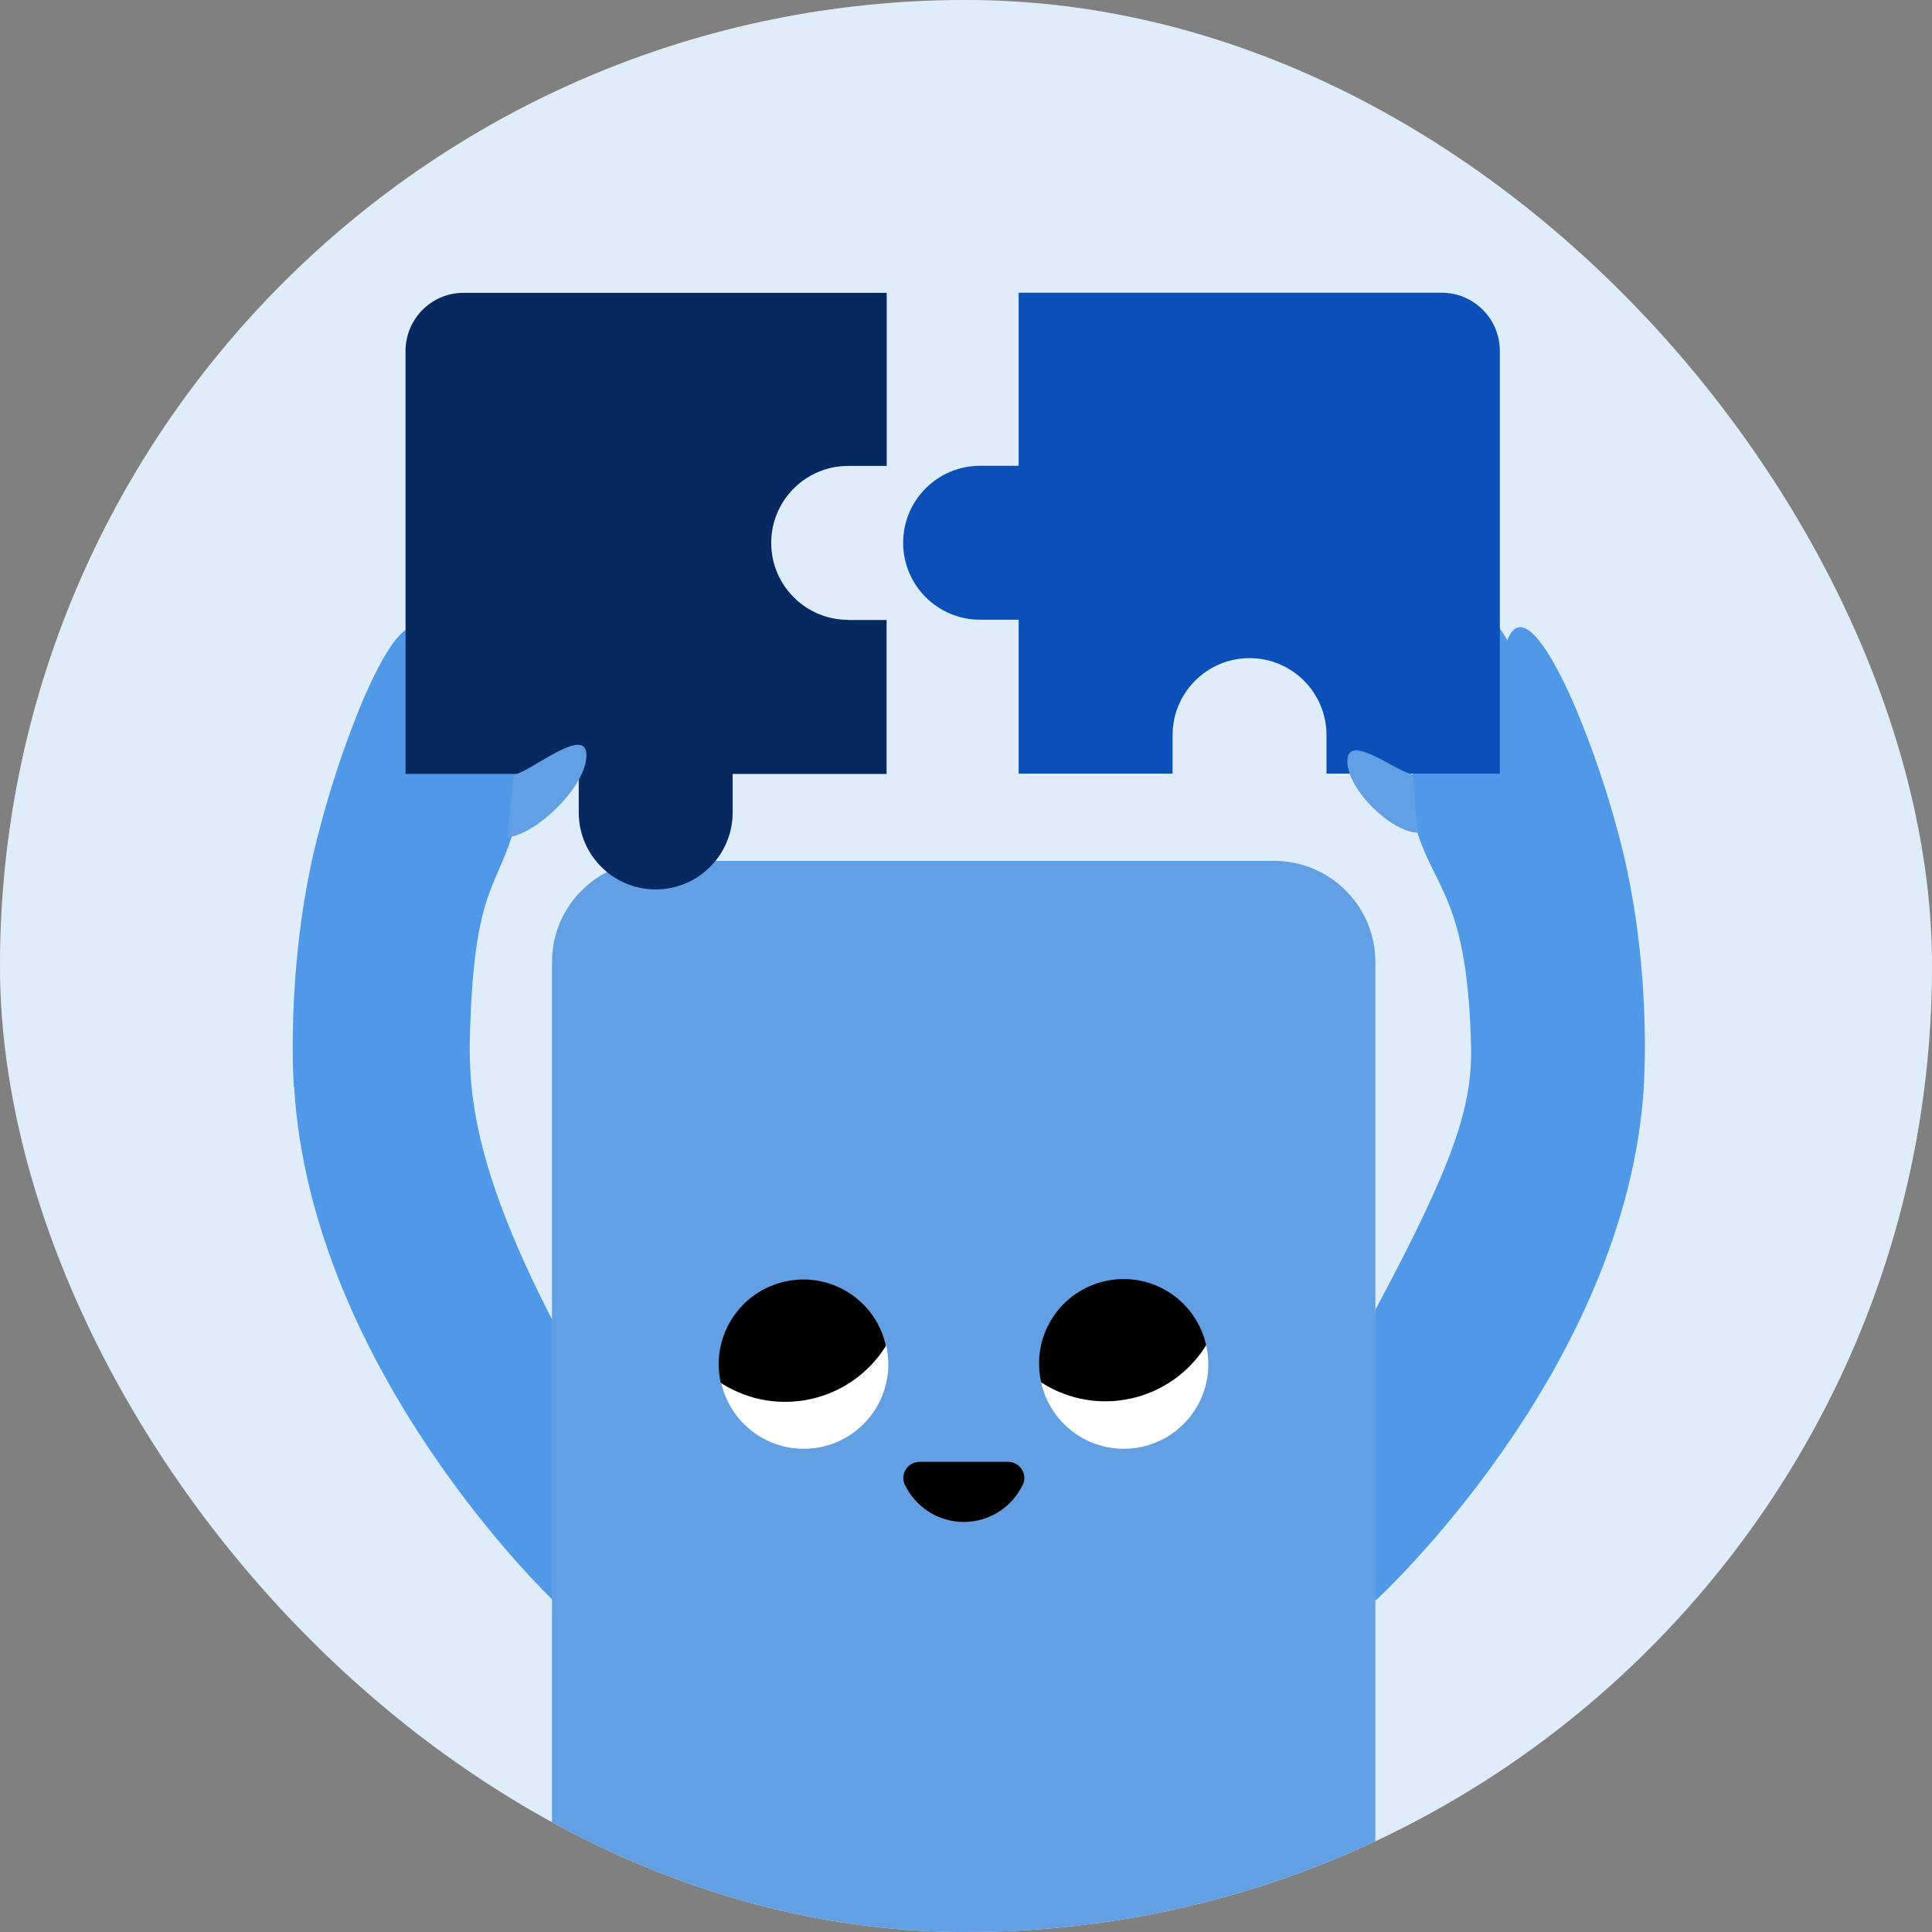
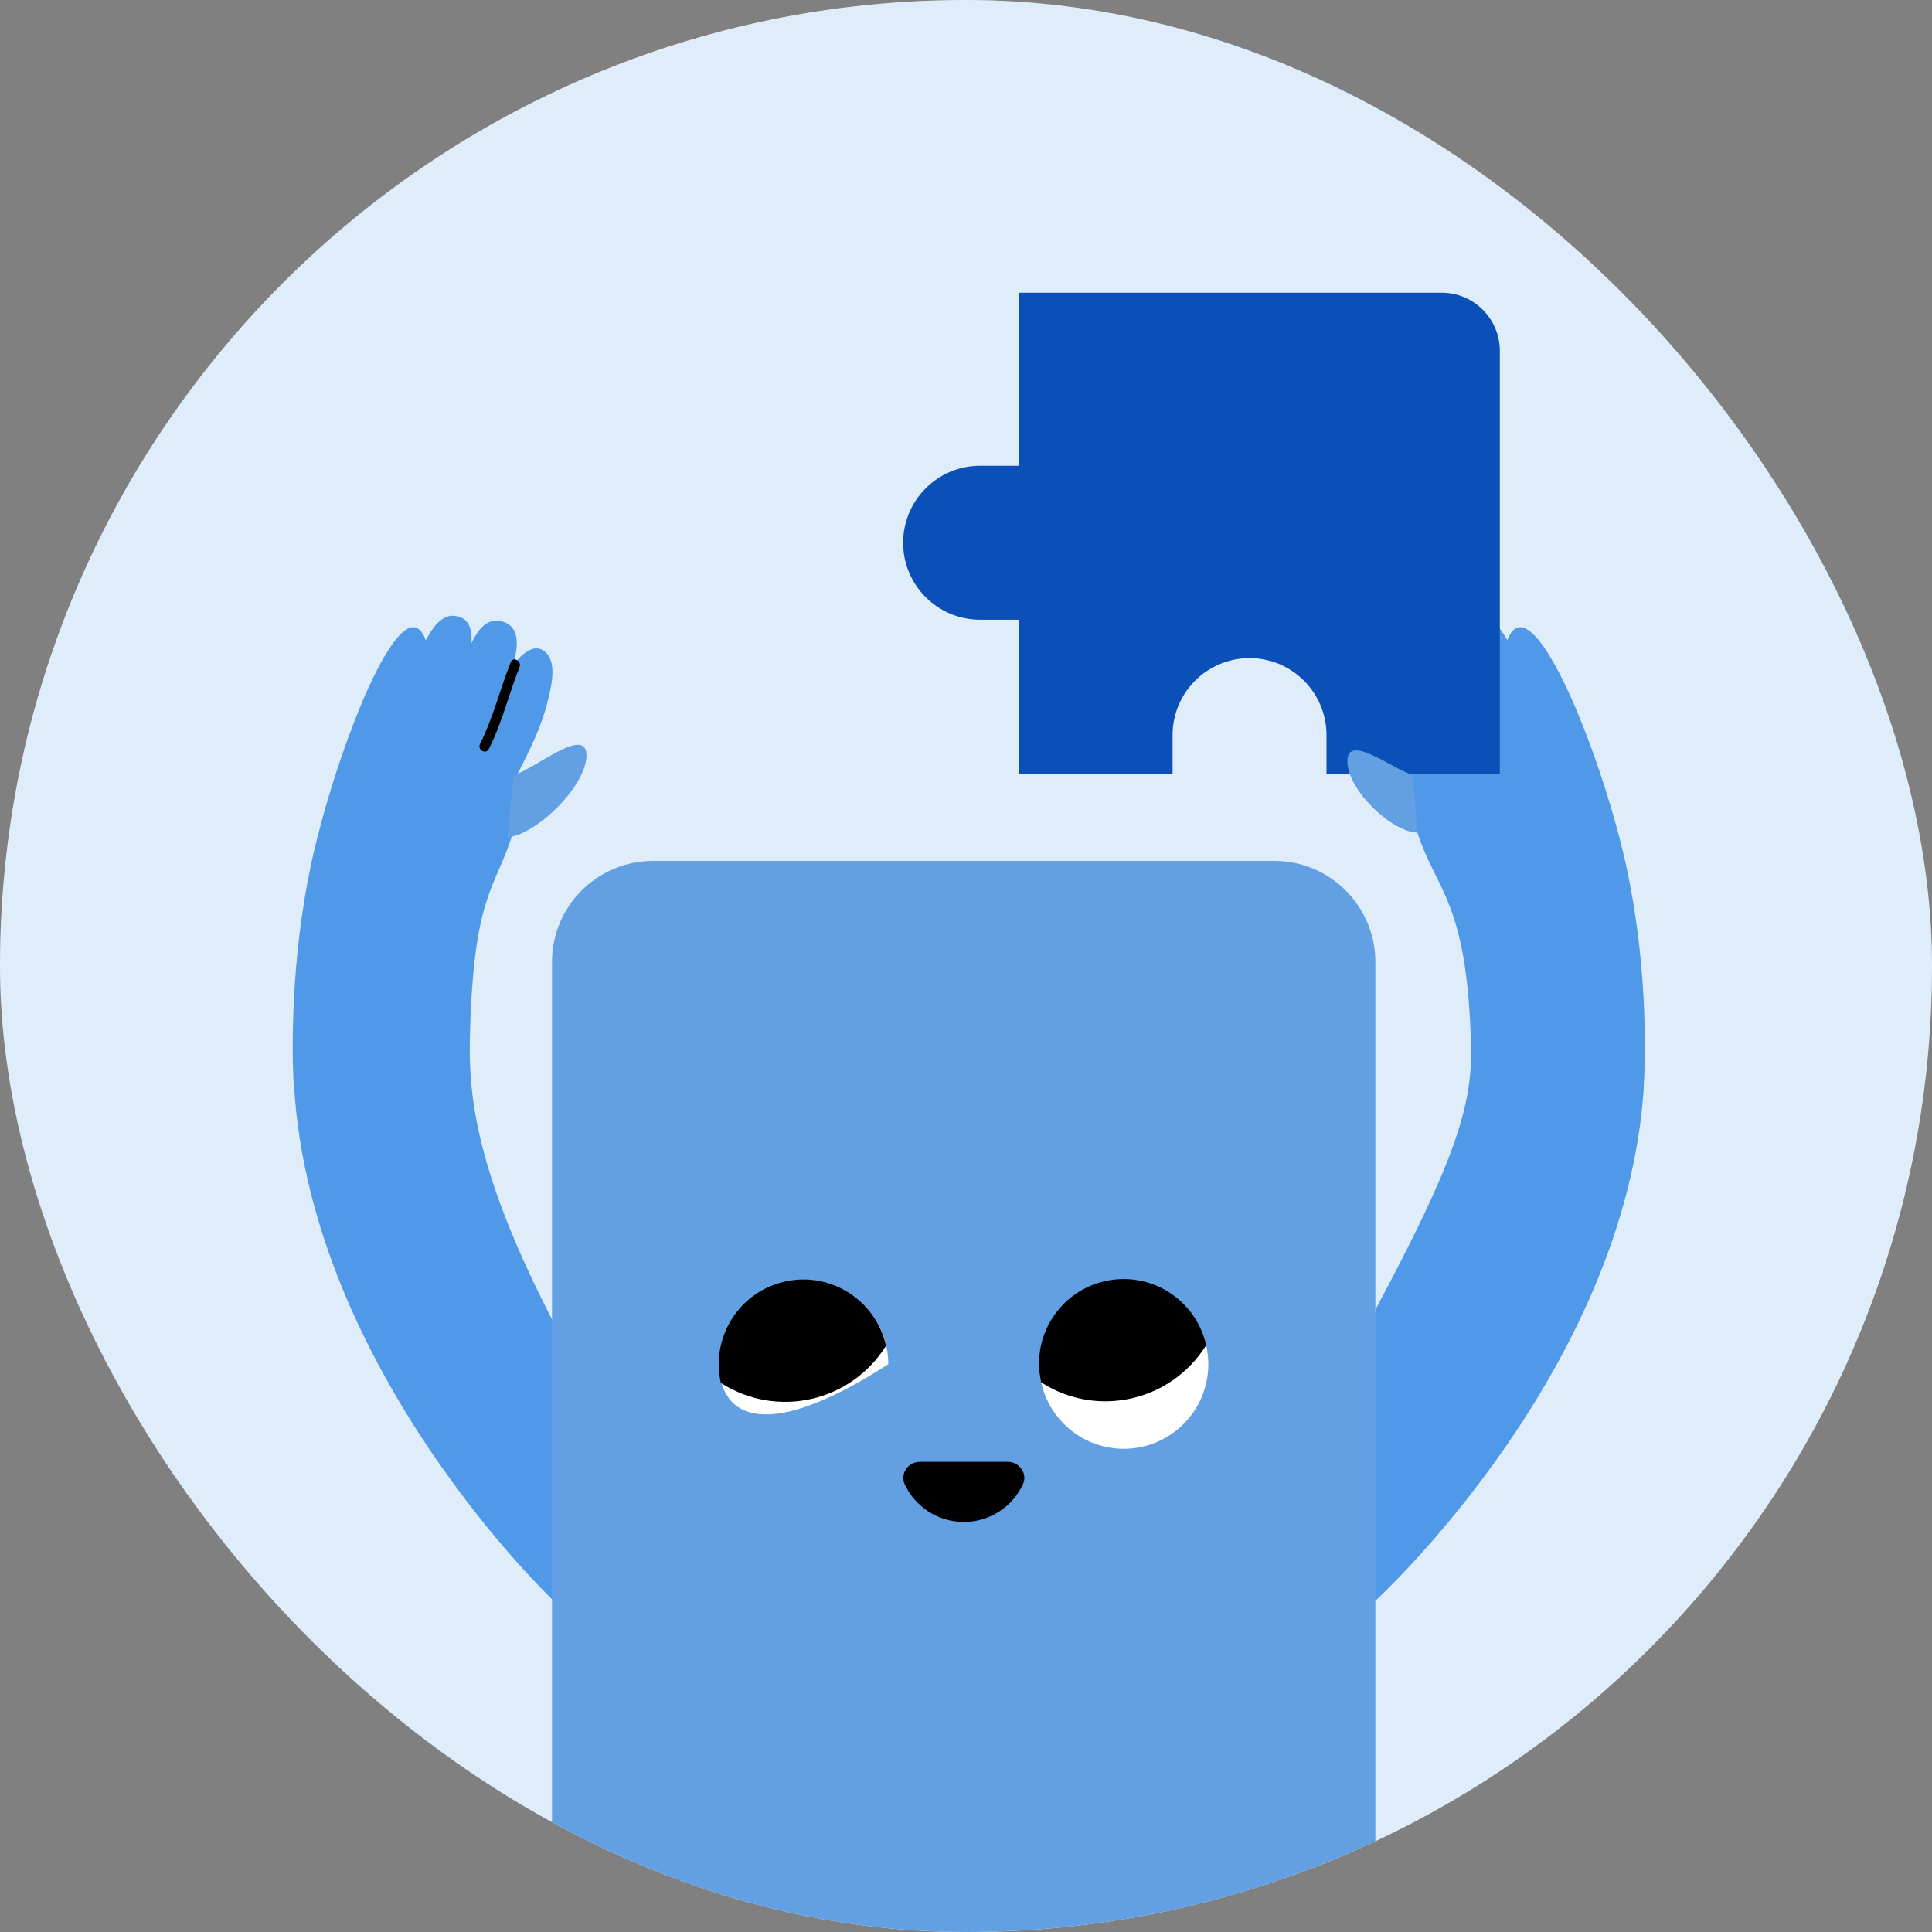
<svg xmlns="http://www.w3.org/2000/svg" width="132" height="132" viewBox="0 0 132 132" fill="none">
  <rect x="0" y="0" width="132" height="132" fill="#808080" stroke="none" />
  <g clip-path="url(#clip0_68_435)">
    <rect width="132" height="132" rx="66" fill="white" />
    <circle cx="66" cy="66" r="66" fill="#62A0E3" fill-opacity="0.2" />
    <path d="M112.303 74.243C112.47 71.646 112.498 65.553 111.116 59.191C111.116 59.191 110.078 54.165 107.703 48.498C107.332 47.627 104.291 40.365 102.983 43.741C102.965 43.713 102.946 43.685 102.937 43.657C102.538 42.981 101.926 42.025 101.017 42.072C99.951 42.127 99.672 42.971 99.765 43.936C99.273 42.99 98.652 42.229 97.706 42.433C96.306 42.73 96.436 44.103 96.807 45.42C96.083 44.52 95.202 43.88 94.46 44.631C93.691 45.401 94.182 47.163 94.414 48.035C94.868 49.741 95.694 51.355 96.538 52.922C95.332 52.681 92.096 50.029 92.077 51.985C92.058 53.961 95.1 56.845 96.862 56.882C96.862 56.919 96.862 56.965 96.881 57.012C98.151 60.861 100.266 61.658 100.507 71.47C100.609 75.615 99.311 79.501 93.987 89.452C91.539 104.243 93.987 109.353 93.987 109.353C93.987 109.353 111.098 93.708 112.313 74.243H112.303Z" fill="#5099E9" />
    <path d="M20.075 74.243C19.917 71.646 19.89 65.553 21.225 59.191C21.225 59.191 22.227 54.165 24.526 48.498C24.879 47.627 27.819 40.365 29.089 43.741C29.108 43.713 29.126 43.685 29.136 43.657C29.516 42.981 30.109 42.025 30.99 42.072C32.02 42.127 32.289 42.971 32.205 43.936C32.678 42.99 33.281 42.229 34.199 42.433C35.553 42.73 35.423 44.103 35.071 45.42C35.776 44.52 36.629 43.88 37.343 44.631C38.085 45.401 37.612 47.163 37.389 48.035C36.953 49.741 36.147 51.355 35.34 52.922C36.499 52.681 39.633 50.029 39.652 51.985C39.671 53.961 36.731 56.845 35.034 56.882C35.034 56.919 35.034 56.965 35.015 57.012C33.791 60.861 32.335 61.139 32.103 70.96C32.001 75.105 32.66 80.373 37.807 90.323C40.171 105.115 37.807 109.353 37.807 109.353C37.807 109.353 21.271 93.708 20.094 74.243H20.075Z" fill="#5099E9" />
    <path d="M87.06 58.82H44.623C40.807 58.82 37.714 61.913 37.714 65.729V127.215C37.714 131.03 40.807 134.124 44.623 134.124H87.06C90.876 134.124 93.969 131.03 93.969 127.215V65.729C93.969 61.913 90.876 58.82 87.06 58.82Z" fill="#62A0E3" />
-     <path d="M54.914 87.43C58.104 87.43 60.691 90.017 60.691 93.208C60.691 96.398 58.104 98.985 54.914 98.985C51.724 98.985 49.136 96.398 49.136 93.208C49.136 90.017 51.724 87.43 54.914 87.43Z" fill="white" />
+     <path d="M54.914 87.43C58.104 87.43 60.691 90.017 60.691 93.208C51.724 98.985 49.136 96.398 49.136 93.208C49.136 90.017 51.724 87.43 54.914 87.43Z" fill="white" />
    <path d="M62.837 99.876C62.039 99.876 61.473 100.71 61.817 101.424C62.531 102.936 64.07 103.984 65.851 103.984C67.631 103.984 69.171 102.936 69.885 101.424C70.228 100.701 69.662 99.876 68.865 99.876H62.837Z" fill="black" />
    <path d="M76.778 98.985C79.969 98.985 82.556 96.398 82.556 93.208C82.556 90.017 79.969 87.43 76.778 87.43C73.588 87.43 71.001 90.017 71.001 93.208C71.001 96.398 73.588 98.985 76.778 98.985Z" fill="white" />
    <path d="M82.371 91.956C82.371 91.956 82.398 91.909 82.408 91.891C82.083 90.453 81.202 89.136 79.857 88.283C77.159 86.577 73.588 87.384 71.882 90.082C71.029 91.427 70.806 92.994 71.131 94.441C71.149 94.45 71.168 94.469 71.196 94.487C74.979 96.88 79.987 95.749 82.38 91.956H82.371Z" fill="black" />
    <path d="M60.496 91.993C60.496 91.993 60.524 91.946 60.534 91.928C60.209 90.481 59.328 89.164 57.983 88.311C55.285 86.605 51.705 87.412 49.999 90.119C49.145 91.473 48.923 93.041 49.247 94.478C49.266 94.487 49.285 94.506 49.312 94.525C53.105 96.917 58.113 95.786 60.506 91.993H60.496Z" fill="black" />
    <path d="M61.269 133.883C61.195 134.3 61.056 151.781 61.056 151.781H44.141C45.522 149.824 47.442 148.517 49.714 147.784C49.779 142.044 49.89 136.053 49.955 130.312C53.85 131.657 57.365 132.538 61.26 133.883H61.269Z" fill="#62A0E3" />
-     <path d="M70.413 133.883C70.488 134.3 70.627 151.781 70.627 151.781H87.542C86.16 149.824 84.241 148.517 81.969 147.784C81.904 142.044 81.792 136.053 81.727 130.312C77.832 131.657 74.318 132.538 70.423 133.883H70.413Z" fill="#62A0E3" />
-     <path d="M99.134 50.826C99.348 51.234 98.726 51.577 98.513 51.169C97.586 49.389 97.113 47.441 96.343 45.587C96.167 45.169 96.788 44.826 96.964 45.243C97.725 47.089 98.207 49.046 99.134 50.826Z" fill="black" />
    <path d="M101.74 49.871C101.138 47.886 100.526 45.911 99.923 43.926C99.793 43.491 99.107 43.667 99.237 44.112C99.839 46.097 100.451 48.072 101.054 50.056C101.184 50.492 101.87 50.316 101.74 49.871Z" fill="black" />
    <path d="M32.799 50.826C32.595 51.234 33.197 51.577 33.401 51.169C34.301 49.389 34.755 47.441 35.497 45.587C35.664 45.169 35.062 44.826 34.895 45.243C34.162 47.089 33.689 49.046 32.799 50.826Z" fill="black" />
-     <path d="M30.285 49.871C30.87 47.886 31.463 45.911 32.047 43.926C32.177 43.491 32.836 43.667 32.706 44.112C32.122 46.097 31.528 48.072 30.944 50.056C30.814 50.492 30.156 50.316 30.285 49.871Z" fill="black" />
    <path d="M69.597 20V31.824H66.963C64.061 31.824 61.705 34.18 61.705 37.082C61.705 39.985 64.061 42.341 66.963 42.341H69.597V52.857H80.114V50.223C80.114 47.321 82.469 44.965 85.372 44.965C88.275 44.965 90.63 47.321 90.63 50.223V52.857H102.473V23.941C102.454 21.771 100.692 20.009 98.522 20H69.597Z" fill="#0B50B8" />
-     <path d="M57.949 42.35C55.047 42.35 52.691 39.994 52.691 37.092C52.691 34.189 55.047 31.833 57.949 31.833H60.583V20.009H31.658C29.488 20.009 27.726 21.771 27.707 23.951V52.876H39.541V55.51C39.541 58.412 41.896 60.768 44.799 60.768C47.702 60.768 50.057 58.412 50.057 55.51V52.876H60.574V42.359H57.94L57.949 42.35Z" fill="#052960" />
    <path d="M96.519 52.922C95.314 52.681 92.077 50.029 92.058 51.985C92.04 53.961 95.082 56.845 96.844 56.882C96.844 56.919 96.844 56.965 96.862 57.012" fill="#62A0E3" />
    <path d="M35.089 52.959C36.434 52.607 40.069 49.519 40.069 51.605C40.069 53.71 36.647 57.03 34.681 57.207C34.681 57.253 34.681 57.299 34.663 57.346" fill="#62A0E3" />
  </g>
  <defs>
    <clipPath id="clip0_68_435">
      <rect width="132" height="132" rx="66" fill="white" />
    </clipPath>
  </defs>
</svg>